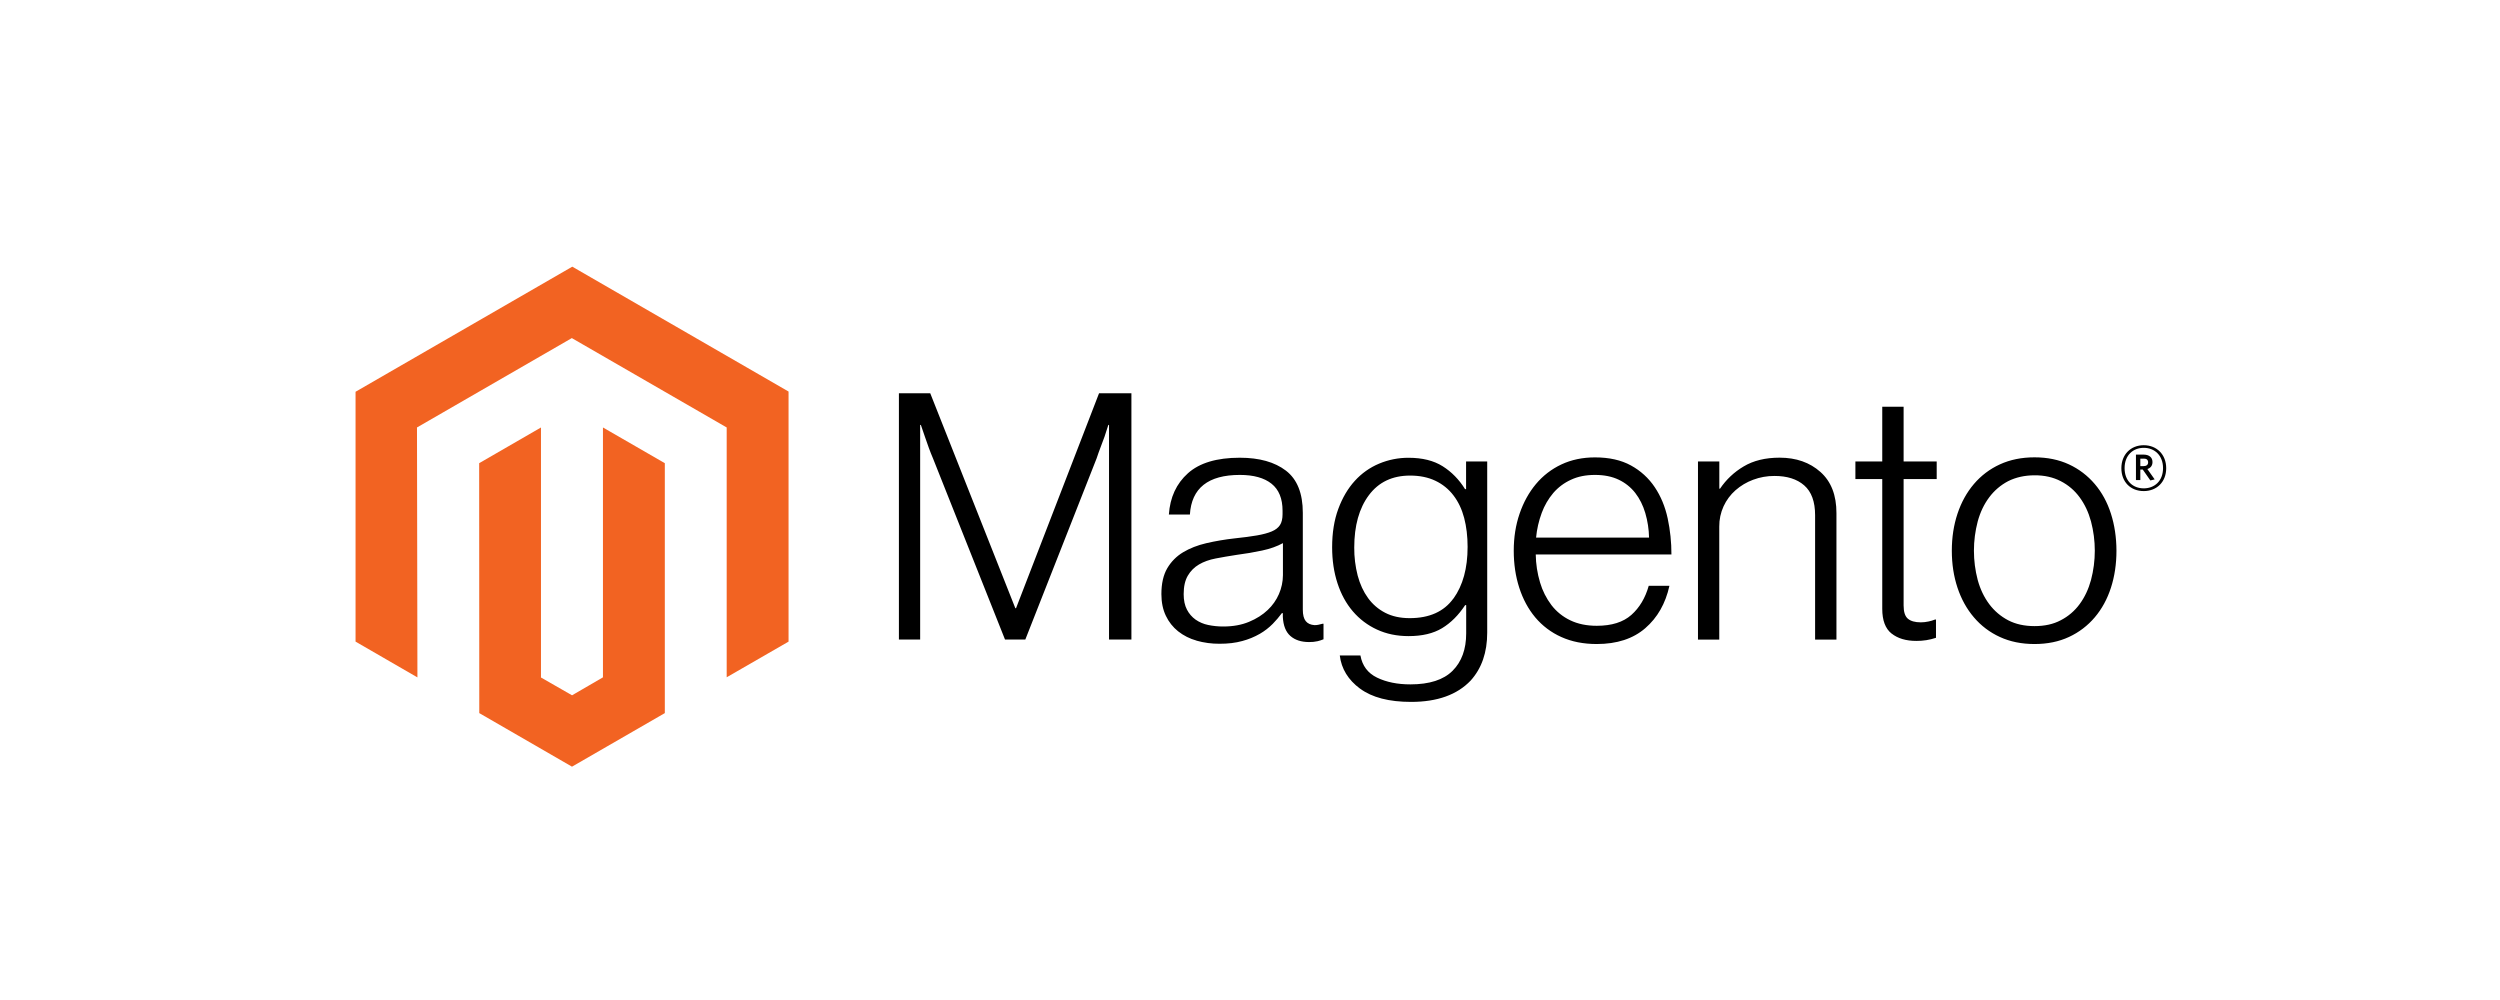
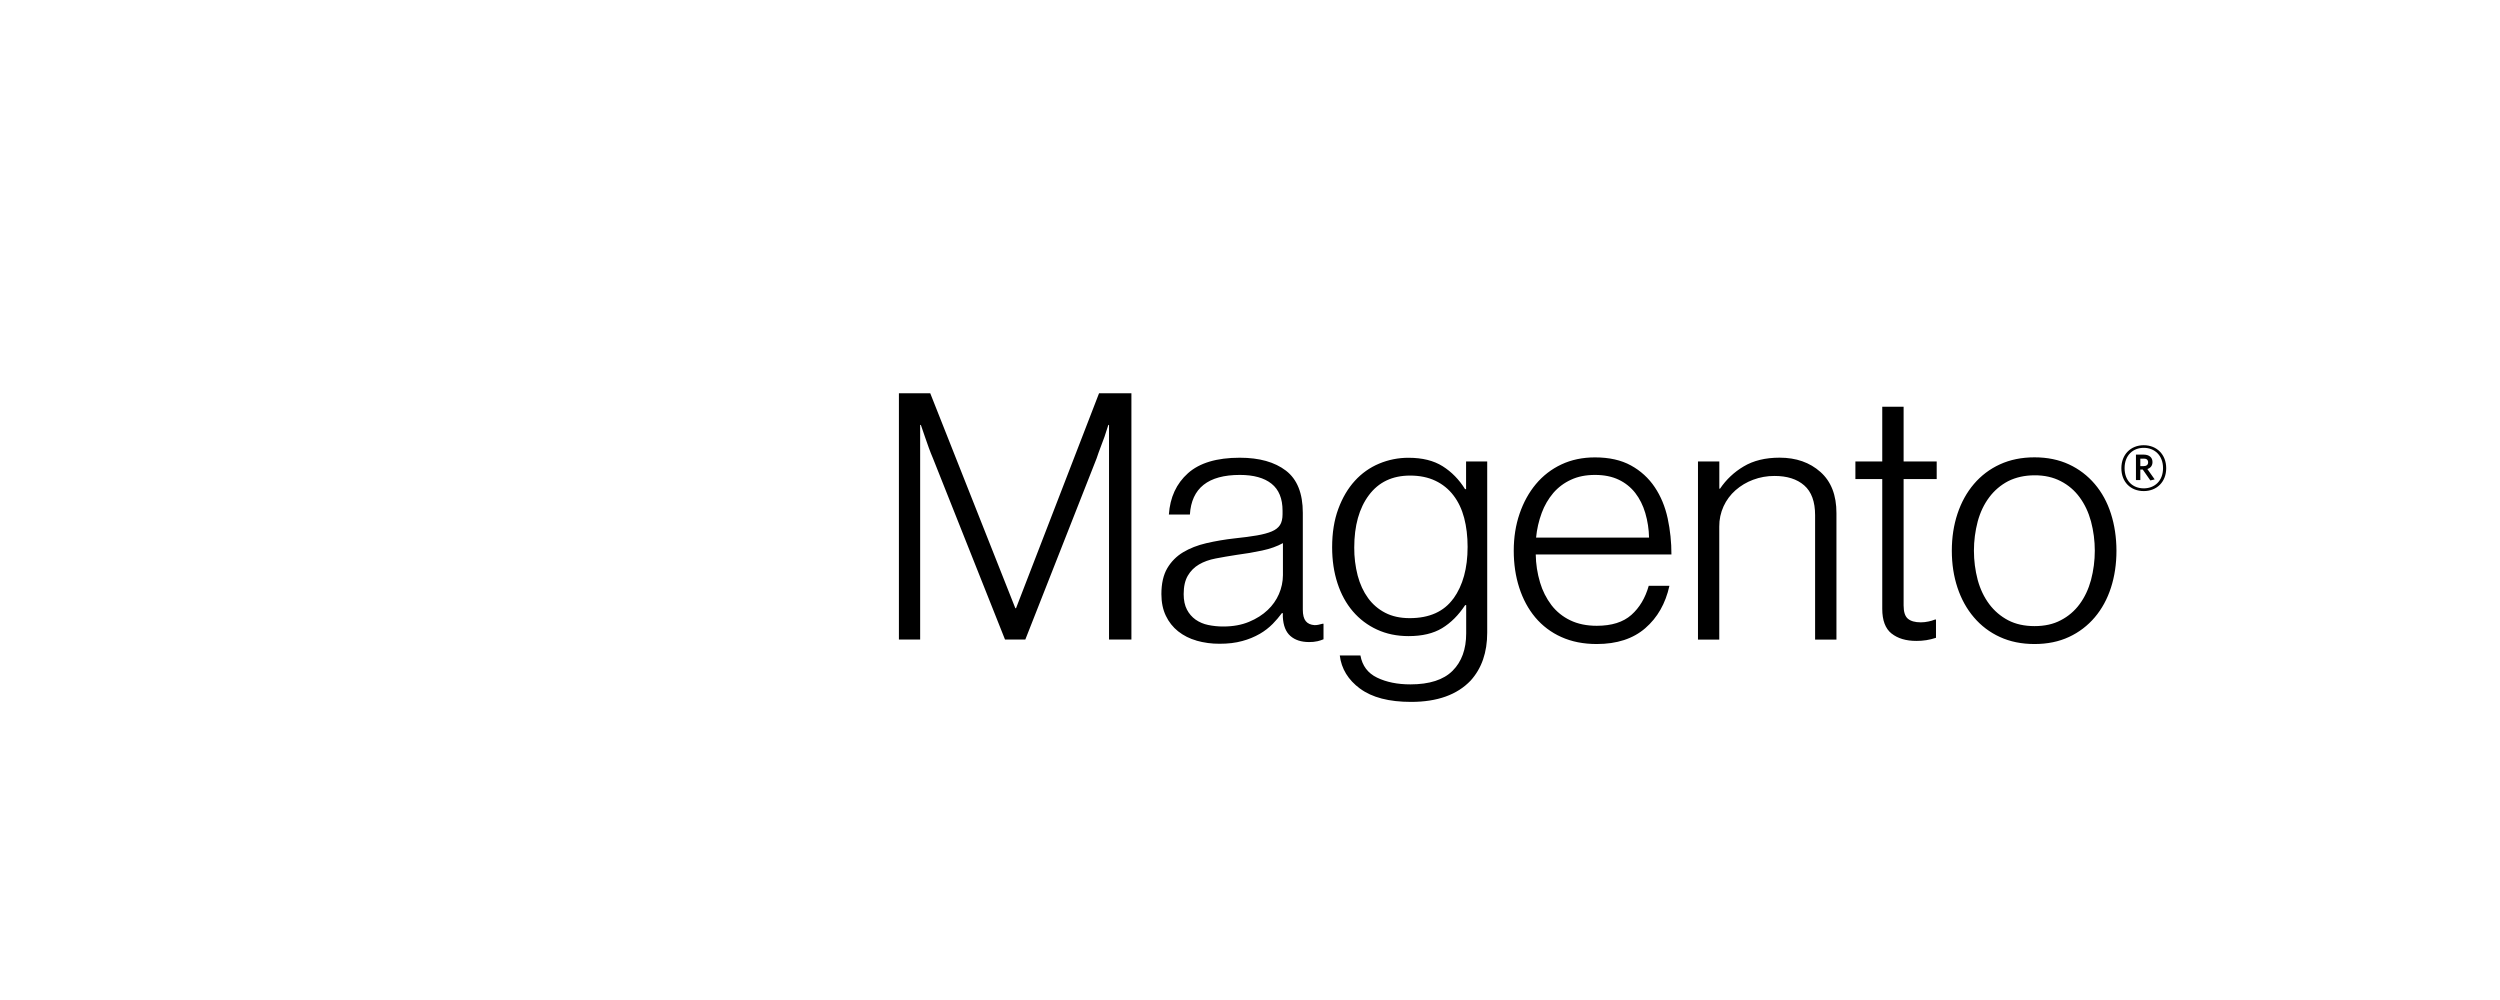
<svg xmlns="http://www.w3.org/2000/svg" width="225" height="90" viewBox="0 0 225 90" fill="none">
  <mask id="mask0_458_165713" style="mask-type:alpha" maskUnits="userSpaceOnUse" x="0" y="0" width="225" height="90">
    <rect width="225" height="90" fill="#D9D9D9" />
  </mask>
  <g mask="url(#mask0_458_165713)">
-     <path d="M51.505 24L32 35.259V57.746L37.568 60.965L37.529 38.472L51.465 30.428L65.402 38.472V60.955L70.97 57.746V35.239L51.505 24Z" fill="#F26322" />
-     <path d="M54.266 60.96L51.484 62.577L48.688 60.975V38.473L43.125 41.687L43.135 64.179L51.479 69L59.834 64.179V41.687L54.266 38.473V60.96Z" fill="#F26322" />
    <path d="M83.723 35.396L91.38 54.739H91.443L98.913 35.396H101.827V57.559H99.812V38.246H99.749C99.644 38.597 99.531 38.947 99.409 39.298C99.305 39.586 99.185 39.906 99.051 40.256C98.918 40.61 98.795 40.939 98.697 41.249L92.279 57.559H90.451L83.969 41.254C83.844 40.965 83.72 40.651 83.595 40.31C83.471 39.969 83.356 39.644 83.251 39.332C83.127 38.959 83.002 38.597 82.878 38.246H82.814V57.559H80.902V35.396H83.723ZM107.685 57.653C107.083 57.487 106.52 57.203 106.029 56.817C105.56 56.442 105.184 55.965 104.928 55.422C104.66 54.865 104.525 54.214 104.525 53.471C104.525 52.521 104.701 51.746 105.051 51.146C105.397 50.554 105.887 50.059 106.476 49.706C107.076 49.346 107.774 49.072 108.57 48.886C109.412 48.692 110.266 48.548 111.125 48.453C111.911 48.371 112.578 48.283 113.125 48.188C113.672 48.093 114.116 47.973 114.457 47.829C114.798 47.685 115.045 47.493 115.199 47.254C115.353 47.015 115.43 46.689 115.43 46.276V45.967C115.43 44.872 115.099 44.062 114.437 43.534C113.776 43.007 112.825 42.743 111.587 42.743C108.733 42.743 107.235 43.932 107.09 46.311H105.198C105.303 44.761 105.877 43.521 106.918 42.59C107.96 41.66 109.515 41.195 111.582 41.195C113.338 41.195 114.722 41.583 115.735 42.359C116.747 43.136 117.253 44.402 117.253 46.158V54.866C117.253 55.341 117.342 55.687 117.519 55.903C117.695 56.12 117.959 56.239 118.31 56.262C118.419 56.262 118.527 56.252 118.634 56.233C118.747 56.213 118.875 56.178 119.022 56.139H119.116V57.535C118.945 57.605 118.769 57.663 118.59 57.707C118.335 57.764 118.074 57.79 117.813 57.785C117.112 57.785 116.554 57.604 116.138 57.24C115.722 56.876 115.494 56.303 115.455 55.52V55.181H115.371C115.119 55.52 114.845 55.842 114.55 56.144C114.204 56.494 113.812 56.797 113.386 57.043C112.889 57.328 112.357 57.546 111.803 57.692C111.204 57.859 110.522 57.941 109.759 57.938C109.056 57.943 108.356 57.849 107.68 57.658M112.408 55.967C113.079 55.689 113.643 55.331 114.098 54.896C114.526 54.494 114.867 54.009 115.102 53.471C115.337 52.933 115.46 52.352 115.464 51.765V48.881C114.947 49.169 114.321 49.392 113.587 49.549C112.853 49.706 112.093 49.836 111.307 49.937C110.625 50.042 109.995 50.15 109.415 50.262C108.835 50.373 108.334 50.553 107.911 50.802C107.493 51.045 107.146 51.392 106.904 51.81C106.655 52.232 106.53 52.786 106.53 53.471C106.53 54.028 106.629 54.493 106.825 54.866C107.009 55.224 107.275 55.532 107.602 55.766C107.942 56.001 108.326 56.165 108.732 56.247C109.181 56.341 109.639 56.387 110.098 56.385C110.966 56.385 111.736 56.246 112.408 55.967ZM122.408 61.982C121.334 61.186 120.724 60.188 120.58 58.989H122.438C122.605 59.92 123.106 60.587 123.941 60.989C124.777 61.392 125.775 61.594 126.934 61.594C128.651 61.594 129.917 61.186 130.733 60.37C131.549 59.554 131.957 58.432 131.957 57.004V54.463H131.863C131.264 55.371 130.571 56.062 129.785 56.537C128.998 57.012 127.996 57.25 126.777 57.25C125.722 57.25 124.772 57.053 123.927 56.66C123.092 56.278 122.351 55.717 121.755 55.019C121.155 54.318 120.695 53.476 120.374 52.493C120.053 51.51 119.892 50.43 119.892 49.254C119.892 47.954 120.077 46.802 120.447 45.8C120.818 44.797 121.314 43.955 121.936 43.274C122.543 42.603 123.289 42.074 124.123 41.726C124.962 41.374 125.863 41.196 126.772 41.2C128.011 41.2 129.033 41.454 129.839 41.962C130.645 42.469 131.316 43.156 131.853 44.02H131.947V41.534H133.849V56.94C133.849 58.716 133.352 60.152 132.36 61.25C131.141 62.531 129.354 63.171 126.998 63.171C125.013 63.171 123.483 62.773 122.408 61.977M130.812 53.869C131.66 52.689 132.084 51.14 132.084 49.22C132.084 48.27 131.981 47.402 131.775 46.615C131.568 45.829 131.247 45.153 130.812 44.586C130.383 44.022 129.825 43.57 129.185 43.269C128.533 42.957 127.773 42.802 126.905 42.802C125.313 42.802 124.077 43.39 123.199 44.566C122.321 45.742 121.882 47.313 121.882 49.279C121.875 50.131 121.98 50.98 122.192 51.805C122.398 52.578 122.708 53.249 123.121 53.82C123.525 54.379 124.055 54.836 124.669 55.151C125.288 55.472 126.022 55.633 126.87 55.633C128.646 55.633 129.958 55.043 130.807 53.864M140.512 57.328C139.609 56.925 138.809 56.322 138.173 55.564C137.544 54.811 137.064 53.921 136.733 52.896C136.402 51.87 136.237 50.76 136.237 49.564C136.237 48.365 136.412 47.254 136.763 46.232C137.113 45.21 137.603 44.322 138.232 43.568C138.858 42.817 139.641 42.213 140.527 41.799C141.425 41.377 142.432 41.165 143.549 41.165C144.83 41.165 145.91 41.408 146.788 41.893C147.647 42.361 148.381 43.03 148.926 43.844C149.473 44.659 149.861 45.595 150.09 46.65C150.319 47.719 150.432 48.809 150.429 49.903H138.217C138.23 50.759 138.36 51.609 138.606 52.429C138.822 53.161 139.168 53.849 139.628 54.458C140.075 55.041 140.655 55.509 141.318 55.825C142 56.156 142.796 56.321 143.707 56.321C145.05 56.321 146.088 55.995 146.822 55.343C147.556 54.691 148.077 53.818 148.385 52.724H150.248C149.897 54.316 149.173 55.587 148.075 56.537C146.978 57.487 145.522 57.962 143.707 57.962C142.508 57.962 141.443 57.751 140.512 57.328ZM148.075 46.168C147.869 45.477 147.569 44.877 147.176 44.369C146.78 43.86 146.27 43.451 145.687 43.175C145.088 42.887 144.375 42.743 143.549 42.743C142.724 42.743 142.005 42.887 141.392 43.175C140.779 43.452 140.234 43.86 139.795 44.369C139.348 44.899 138.997 45.503 138.758 46.153C138.491 46.872 138.319 47.622 138.247 48.384H148.415C148.4 47.634 148.286 46.889 148.075 46.168ZM154.739 41.534V43.981H154.803C155.352 43.164 156.078 42.481 156.926 41.981C157.804 41.454 158.884 41.19 160.165 41.19C161.652 41.19 162.877 41.619 163.84 42.477C164.804 43.336 165.284 44.571 165.28 46.183V57.564H163.359V46.37C163.359 45.151 163.033 44.256 162.381 43.686C161.729 43.116 160.835 42.833 159.698 42.836C159.042 42.833 158.39 42.949 157.776 43.18C157.196 43.395 156.659 43.715 156.194 44.124C155.74 44.524 155.376 45.014 155.123 45.564C154.86 46.137 154.728 46.761 154.734 47.392V57.564H152.818V41.534H154.739ZM170.239 57.019C169.682 56.573 169.403 55.834 169.403 54.802V43.116H166.986V41.534H169.403V36.605H171.325V41.534H174.303V43.116H171.325V54.493C171.325 55.073 171.454 55.471 171.713 55.687C171.972 55.903 172.359 56.011 172.873 56.011C173.108 56.01 173.342 55.984 173.571 55.933C173.767 55.894 173.96 55.836 174.146 55.761H174.239V57.402C173.669 57.594 173.071 57.688 172.47 57.682C171.539 57.682 170.796 57.459 170.239 57.014M179.989 57.328C179.088 56.918 178.289 56.314 177.65 55.559C177.007 54.806 176.516 53.918 176.175 52.896C175.835 51.873 175.664 50.763 175.664 49.564C175.664 48.365 175.835 47.254 176.175 46.232C176.516 45.21 177.007 44.32 177.65 43.563C178.29 42.809 179.088 42.205 179.989 41.794C180.909 41.372 181.948 41.16 183.104 41.16C184.261 41.16 185.294 41.372 186.205 41.794C187.1 42.208 187.893 42.812 188.53 43.563C189.172 44.317 189.657 45.206 189.984 46.232C190.312 47.257 190.477 48.368 190.481 49.564C190.481 50.763 190.315 51.873 189.984 52.896C189.653 53.918 189.169 54.806 188.53 55.559C187.893 56.312 187.1 56.915 186.205 57.328C185.298 57.751 184.264 57.962 183.104 57.962C181.945 57.962 180.906 57.751 179.989 57.328ZM185.463 55.825C186.138 55.48 186.722 54.982 187.168 54.37C187.624 53.751 187.965 53.027 188.191 52.198C188.646 50.471 188.646 48.656 188.191 46.93C187.965 46.101 187.624 45.377 187.168 44.758C186.722 44.145 186.138 43.647 185.463 43.303C184.782 42.949 183.997 42.774 183.109 42.777C182.221 42.781 181.43 42.956 180.736 43.303C180.065 43.653 179.482 44.15 179.03 44.758C178.565 45.377 178.22 46.101 177.994 46.93C177.54 48.657 177.54 50.471 177.994 52.198C178.22 53.023 178.565 53.748 179.03 54.37C179.482 54.977 180.065 55.474 180.736 55.825C181.407 56.175 182.198 56.35 183.109 56.35C184.02 56.35 184.805 56.175 185.463 55.825ZM192.938 44.197C191.749 44.197 190.923 43.372 190.923 42.138C190.923 40.905 191.768 40.069 192.938 40.069C194.107 40.069 194.958 40.905 194.958 42.138C194.958 43.372 194.112 44.197 192.938 44.197ZM192.938 40.305C191.98 40.305 191.213 40.964 191.213 42.133C191.213 43.303 191.975 43.952 192.938 43.952C193.901 43.952 194.673 43.293 194.673 42.133C194.673 40.974 193.901 40.305 192.938 40.305ZM193.532 43.239L192.849 42.261H192.628V43.205H192.235V40.915H192.928C193.405 40.915 193.724 41.156 193.724 41.583C193.724 41.912 193.547 42.124 193.262 42.212L193.921 43.146L193.532 43.239ZM192.933 41.278H192.628V41.952H192.913C193.169 41.952 193.331 41.843 193.331 41.612C193.331 41.382 193.188 41.273 192.933 41.273" fill="black" />
  </g>
</svg>